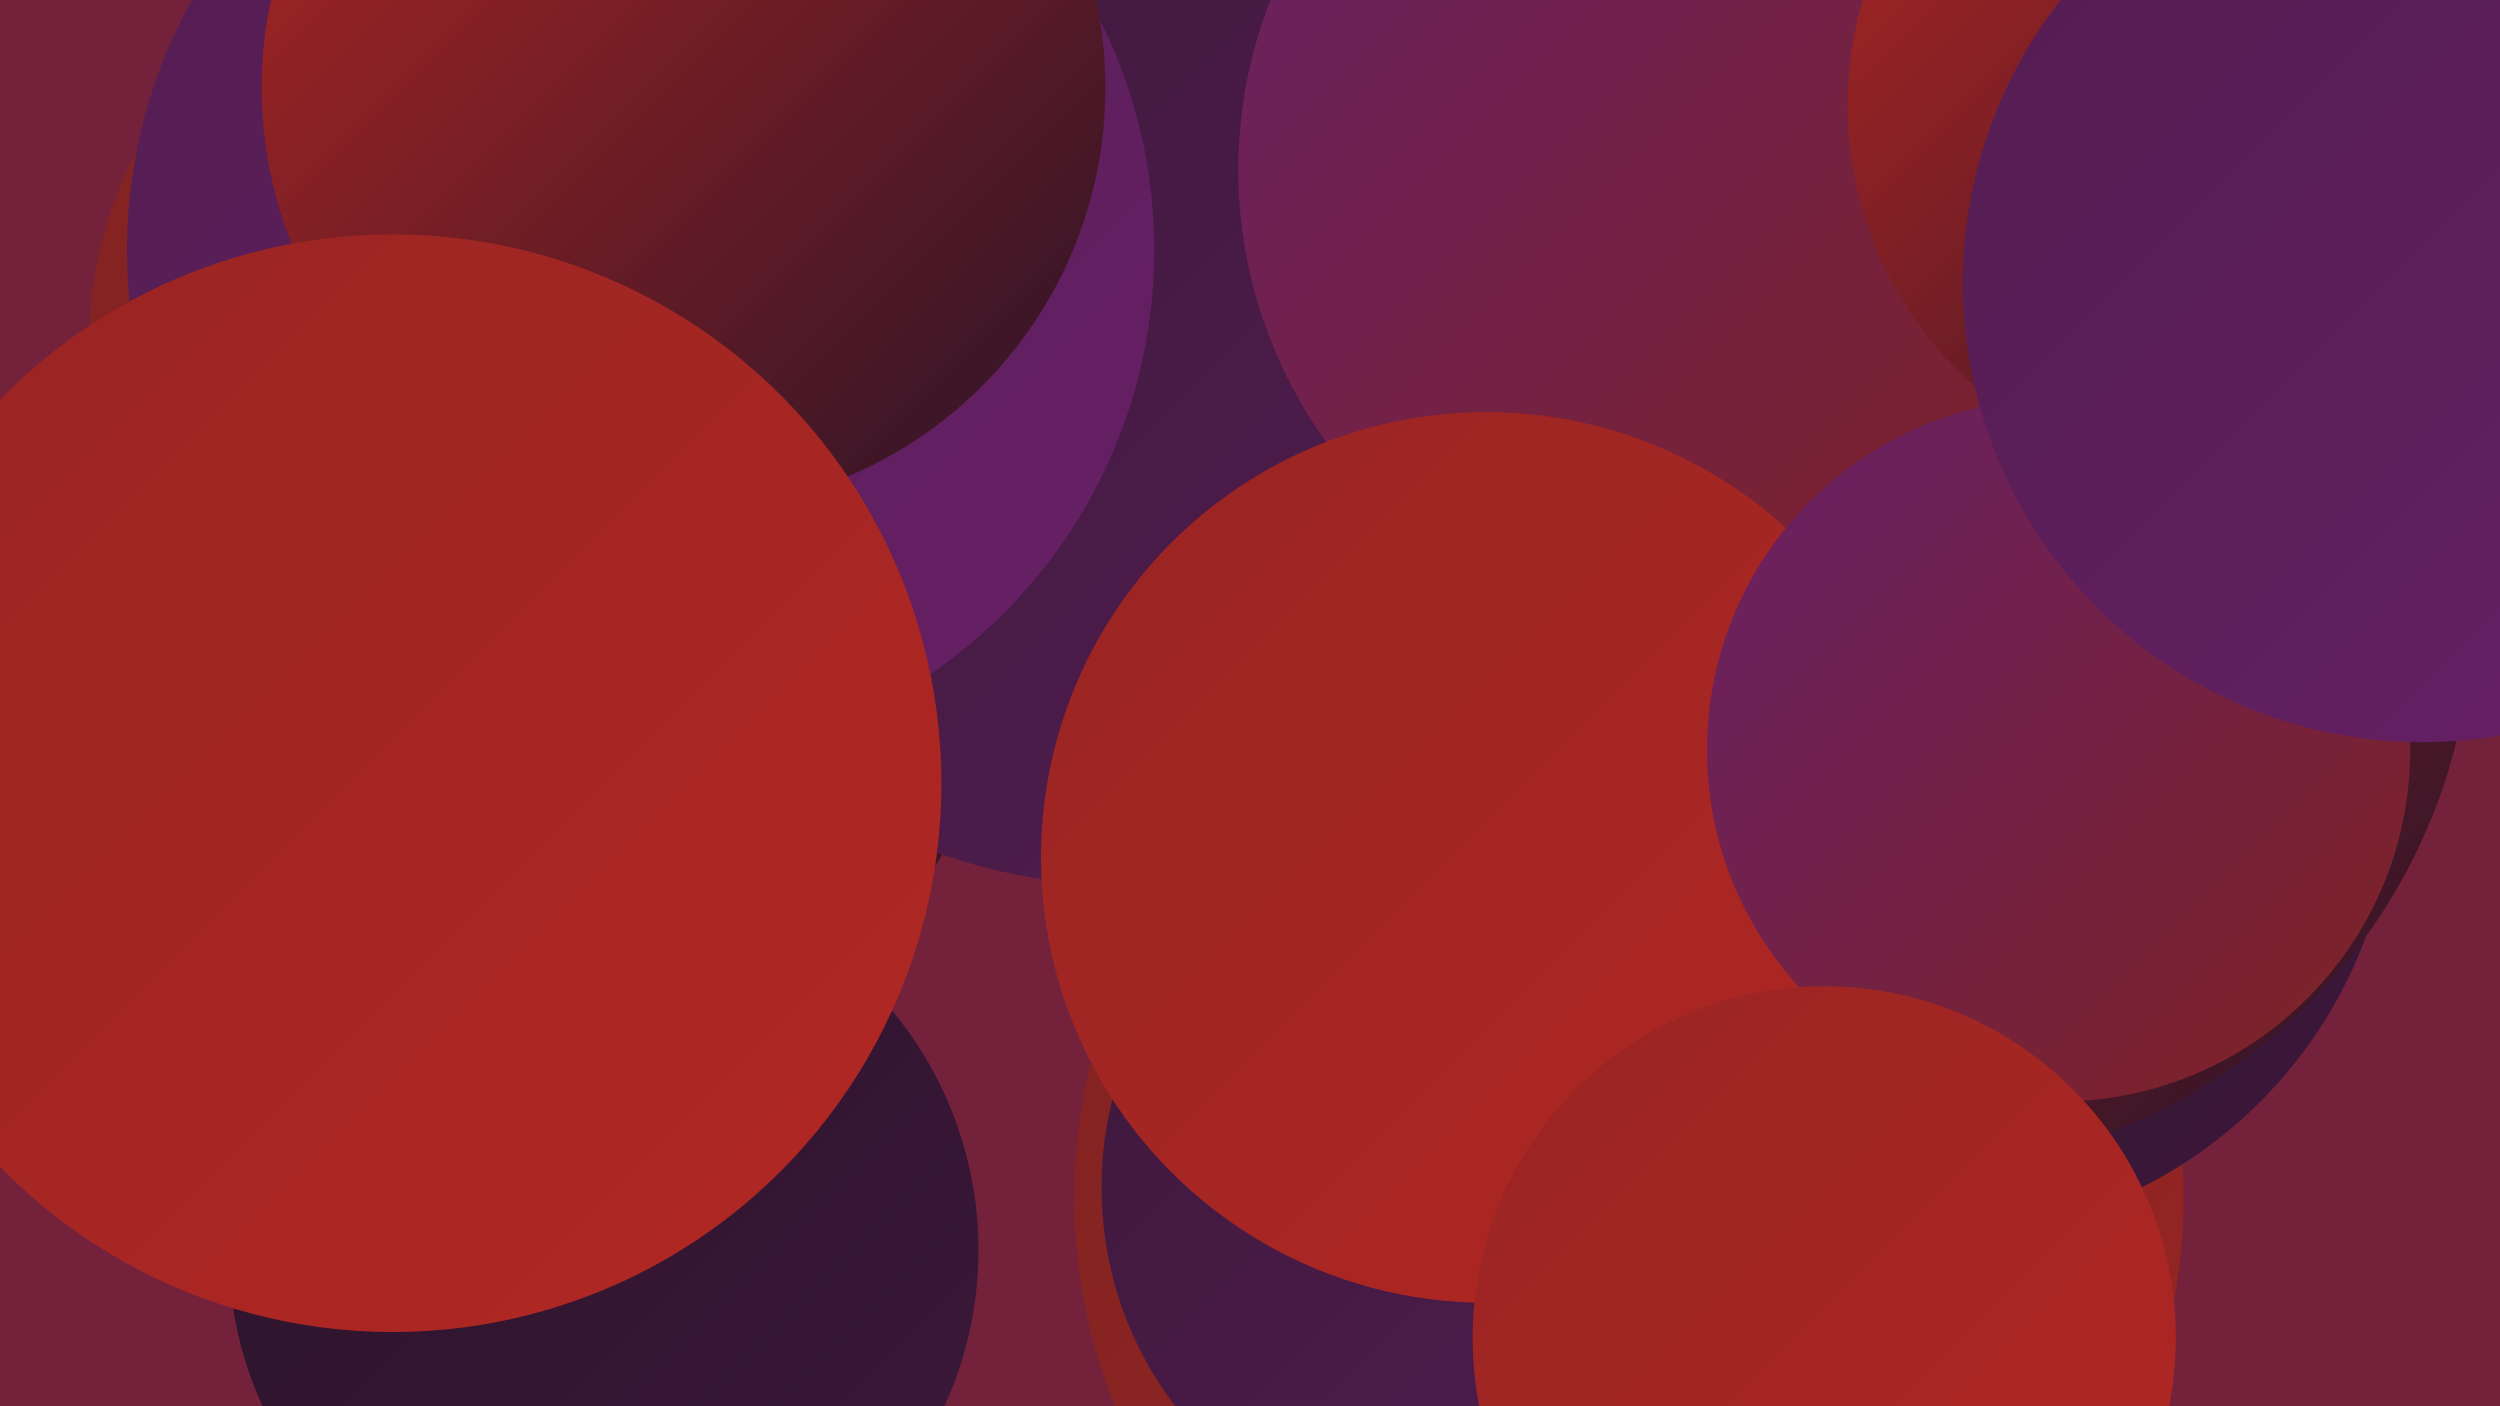
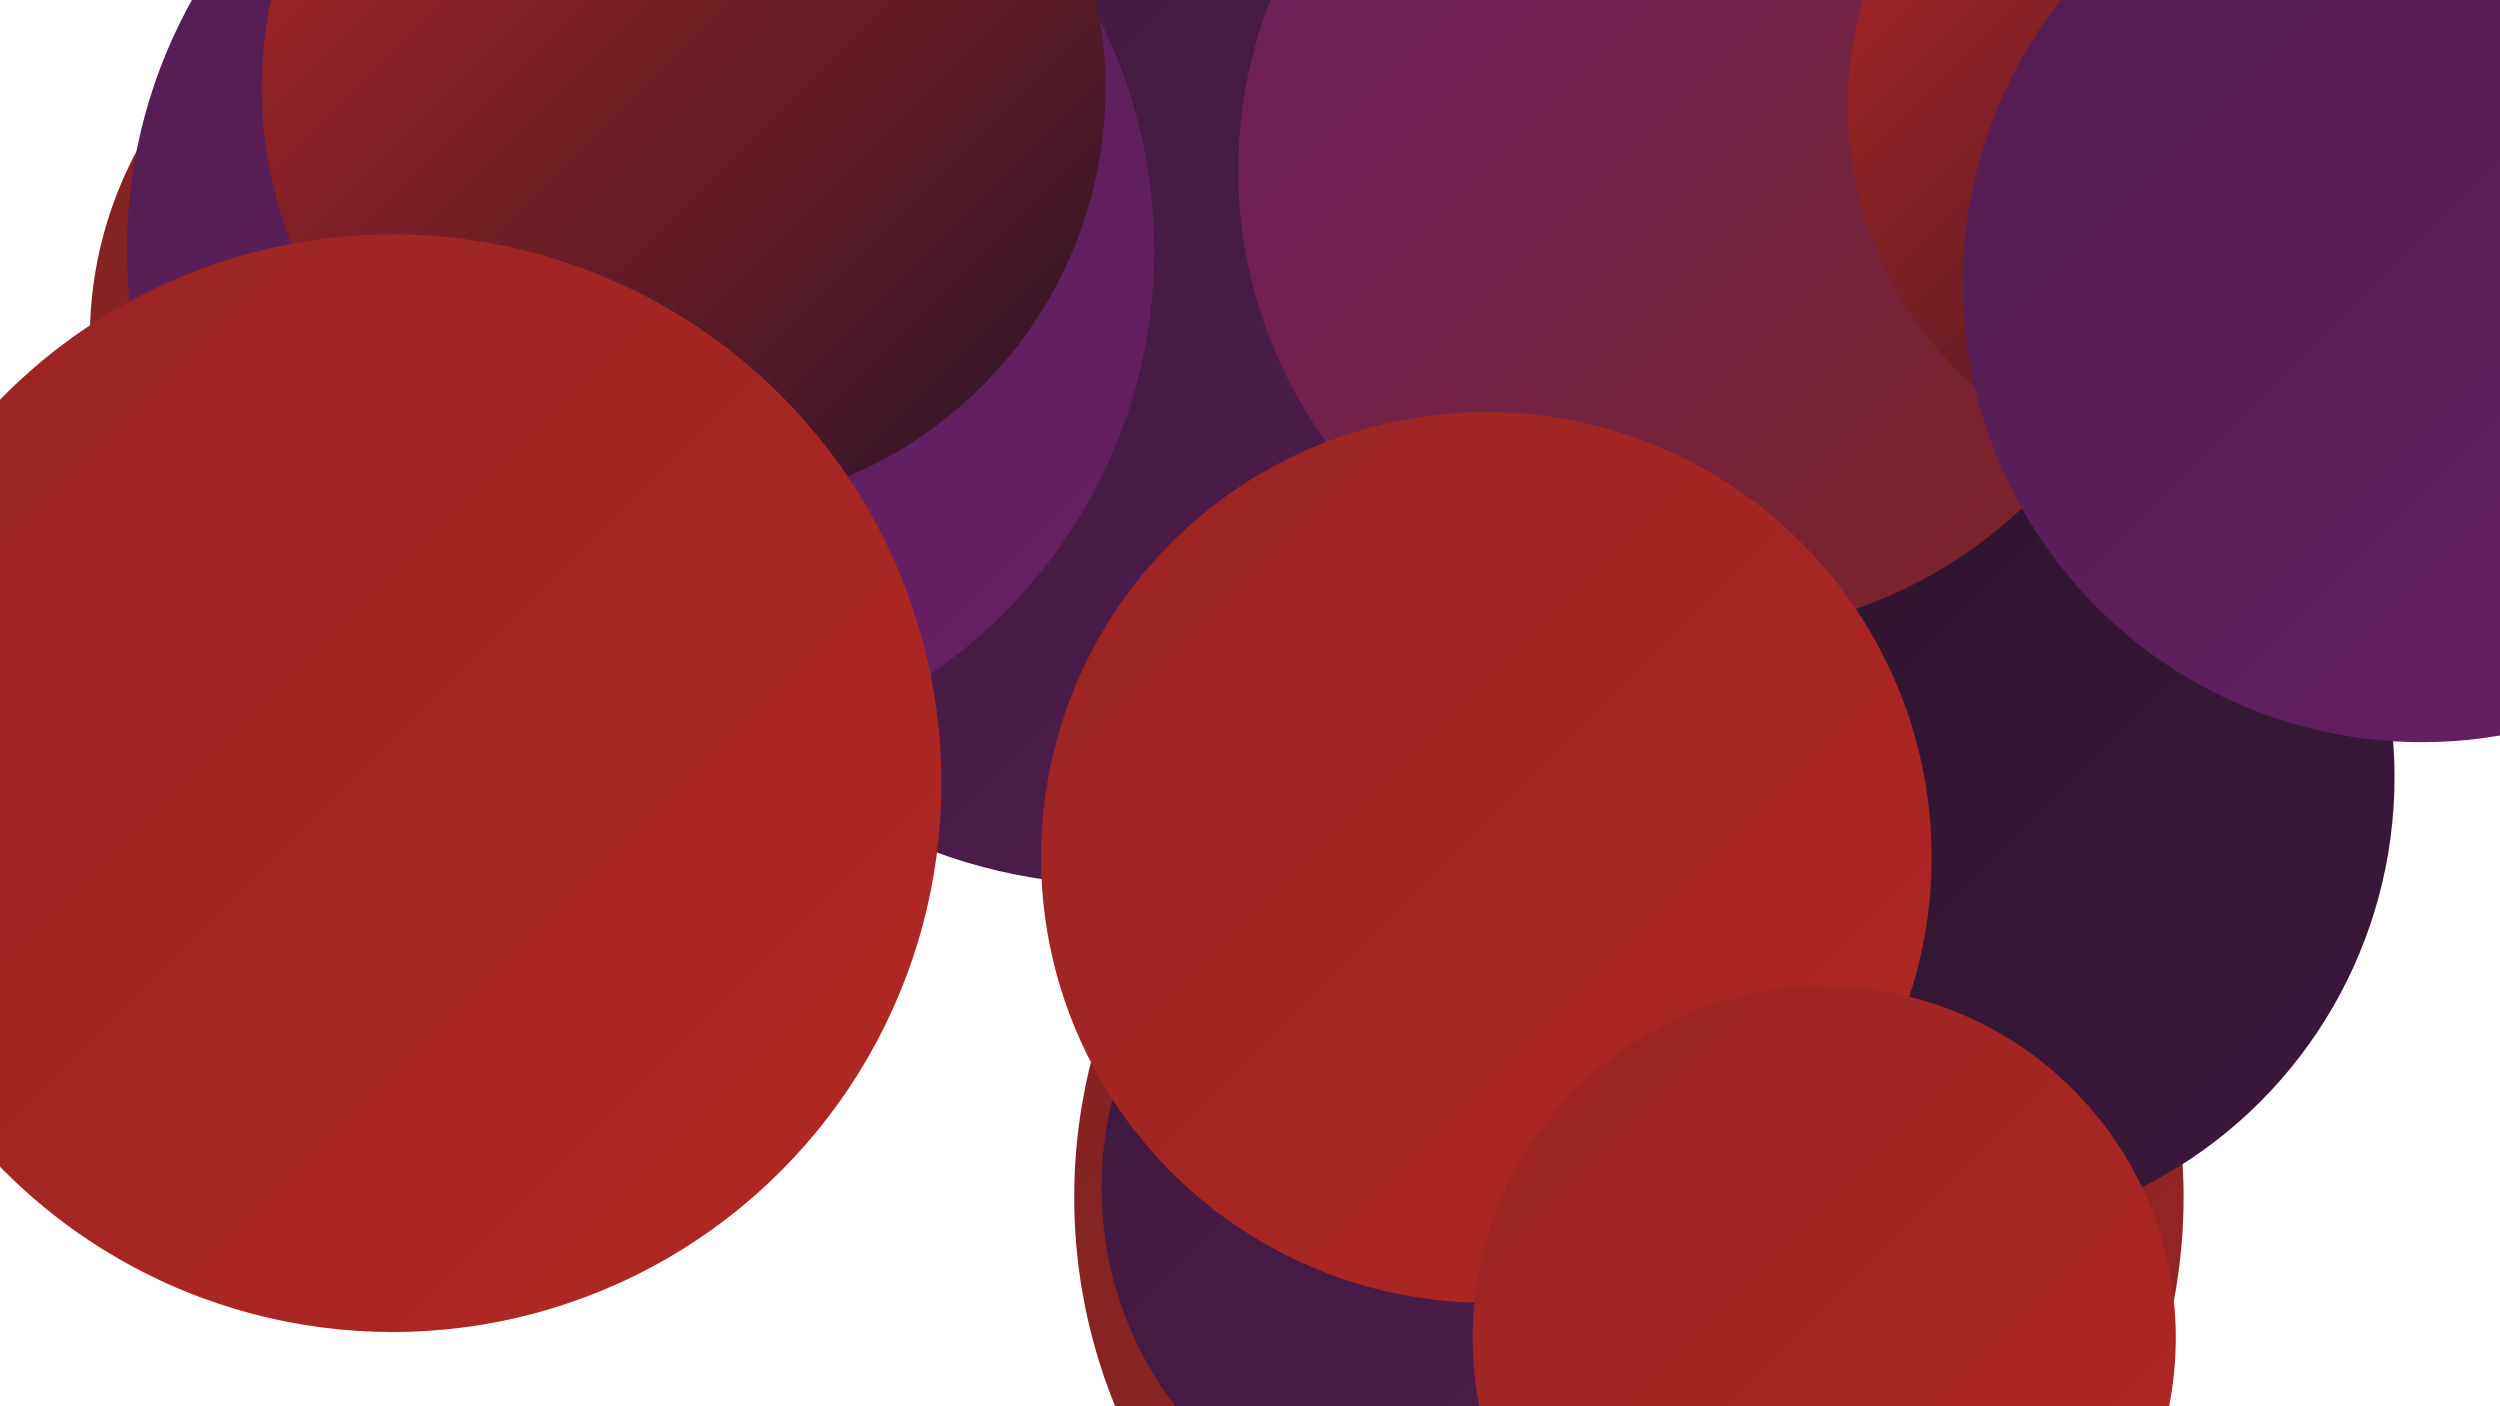
<svg xmlns="http://www.w3.org/2000/svg" width="1280" height="720">
  <defs>
    <linearGradient id="grad0" x1="0%" y1="0%" x2="100%" y2="100%">
      <stop offset="0%" style="stop-color:#291328;stop-opacity:1" />
      <stop offset="100%" style="stop-color:#3d183b;stop-opacity:1" />
    </linearGradient>
    <linearGradient id="grad1" x1="0%" y1="0%" x2="100%" y2="100%">
      <stop offset="0%" style="stop-color:#3d183b;stop-opacity:1" />
      <stop offset="100%" style="stop-color:#521d50;stop-opacity:1" />
    </linearGradient>
    <linearGradient id="grad2" x1="0%" y1="0%" x2="100%" y2="100%">
      <stop offset="0%" style="stop-color:#521d50;stop-opacity:1" />
      <stop offset="100%" style="stop-color:#682067;stop-opacity:1" />
    </linearGradient>
    <linearGradient id="grad3" x1="0%" y1="0%" x2="100%" y2="100%">
      <stop offset="0%" style="stop-color:#682067;stop-opacity:1" />
      <stop offset="100%" style="stop-color:#7f2322;stop-opacity:1" />
    </linearGradient>
    <linearGradient id="grad4" x1="0%" y1="0%" x2="100%" y2="100%">
      <stop offset="0%" style="stop-color:#7f2322;stop-opacity:1" />
      <stop offset="100%" style="stop-color:#982523;stop-opacity:1" />
    </linearGradient>
    <linearGradient id="grad5" x1="0%" y1="0%" x2="100%" y2="100%">
      <stop offset="0%" style="stop-color:#982523;stop-opacity:1" />
      <stop offset="100%" style="stop-color:#b22723;stop-opacity:1" />
    </linearGradient>
    <linearGradient id="grad6" x1="0%" y1="0%" x2="100%" y2="100%">
      <stop offset="0%" style="stop-color:#b22723;stop-opacity:1" />
      <stop offset="100%" style="stop-color:#291328;stop-opacity:1" />
    </linearGradient>
  </defs>
-   <rect width="1280" height="720" fill="#74223b" />
-   <circle cx="318" cy="333" r="195" fill="url(#grad6)" />
-   <circle cx="309" cy="640" r="192" fill="url(#grad0)" />
  <circle cx="875" cy="418" r="211" fill="url(#grad2)" />
  <circle cx="854" cy="679" r="217" fill="url(#grad0)" />
  <circle cx="834" cy="613" r="284" fill="url(#grad4)" />
  <circle cx="92" cy="384" r="184" fill="url(#grad1)" />
  <circle cx="249" cy="173" r="203" fill="url(#grad4)" />
  <circle cx="991" cy="398" r="235" fill="url(#grad0)" />
  <circle cx="573" cy="181" r="272" fill="url(#grad1)" />
  <circle cx="749" cy="608" r="185" fill="url(#grad1)" />
-   <circle cx="979" cy="311" r="287" fill="url(#grad6)" />
  <circle cx="328" cy="128" r="263" fill="url(#grad2)" />
  <circle cx="872" cy="87" r="238" fill="url(#grad3)" />
  <circle cx="350" cy="45" r="216" fill="url(#grad6)" />
  <circle cx="761" cy="439" r="228" fill="url(#grad5)" />
-   <circle cx="1054" cy="384" r="180" fill="url(#grad3)" />
  <circle cx="1138" cy="54" r="192" fill="url(#grad6)" />
  <circle cx="934" cy="685" r="180" fill="url(#grad5)" />
  <circle cx="1240" cy="145" r="235" fill="url(#grad2)" />
  <circle cx="201" cy="401" r="281" fill="url(#grad5)" />
</svg>